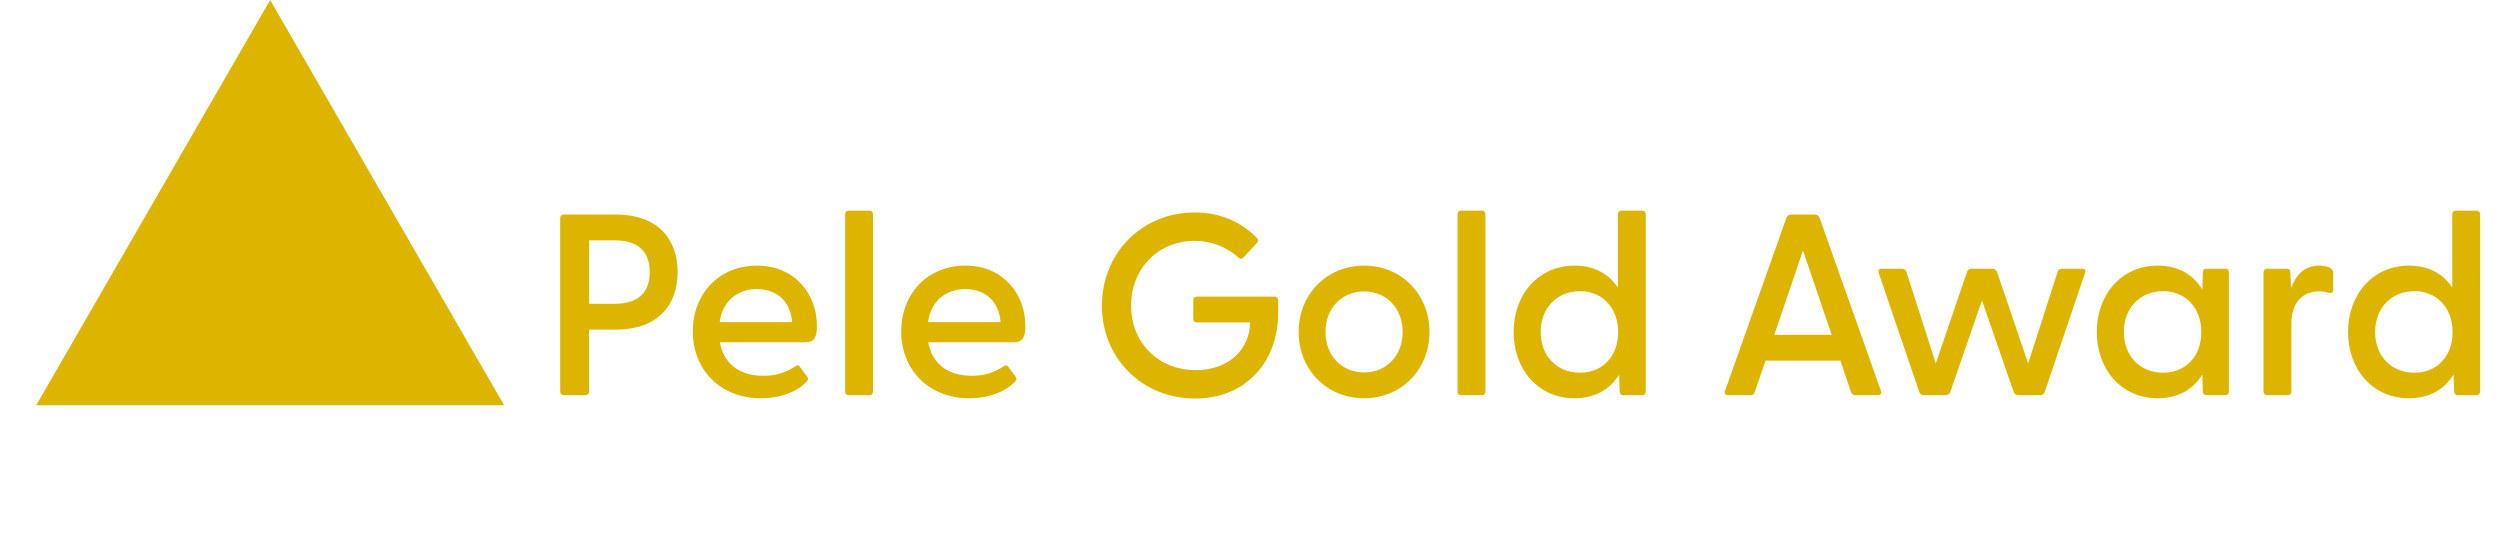
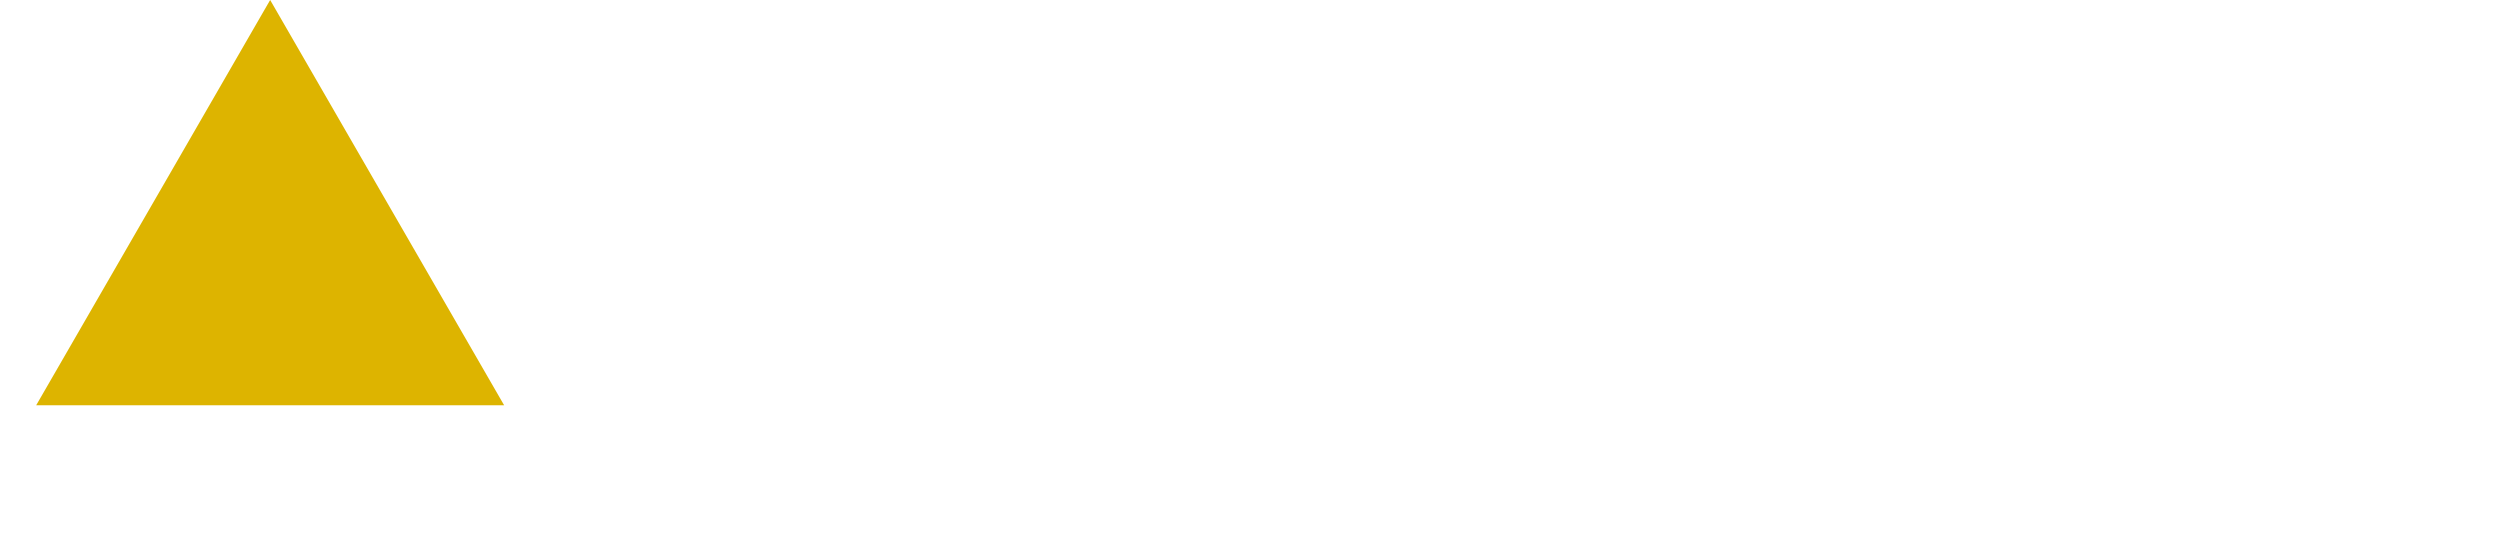
<svg xmlns="http://www.w3.org/2000/svg" width="310" height="67" viewBox="0 0 310 67" fill="none">
  <path d="M33.5 0L62.512 50.25H4.488L33.5 0Z" fill="#DDB400" />
-   <path d="M69.912 49C69.624 49 69.464 48.808 69.464 48.52V27.08C69.464 26.792 69.624 26.6 69.912 26.6H76.376C81.464 26.6 84.024 29.544 84.024 33.736C84.024 37.928 81.464 40.872 76.376 40.872H73.048V48.52C73.048 48.808 72.856 49 72.568 49H69.912ZM73.048 37.672H76.216C78.584 37.672 80.568 36.744 80.568 33.736C80.568 30.728 78.584 29.8 76.216 29.8H73.048V37.672ZM94.355 49.384C89.234 49.384 85.906 45.768 85.906 41.096C85.906 36.488 89.106 32.936 93.874 32.936C98.579 32.936 101.299 36.488 101.299 40.392C101.299 41.768 101.01 42.44 99.826 42.44H89.266C89.683 44.936 91.538 46.6 94.642 46.6C96.178 46.6 97.427 46.216 98.674 45.384C98.867 45.256 99.058 45.288 99.186 45.48L100.083 46.696C100.275 46.952 100.211 47.144 99.954 47.4C98.579 48.744 96.562 49.384 94.355 49.384ZM89.234 39.944H98.227C98.034 37.384 96.338 35.848 93.874 35.848C91.41 35.848 89.587 37.352 89.234 39.944ZM105.248 49C104.96 49 104.8 48.808 104.8 48.52V26.6C104.8 26.312 104.96 26.12 105.248 26.12H107.808C108.096 26.12 108.256 26.312 108.256 26.6V48.52C108.256 48.808 108.096 49 107.808 49H105.248ZM120.198 49.384C115.078 49.384 111.75 45.768 111.75 41.096C111.75 36.488 114.95 32.936 119.718 32.936C124.422 32.936 127.142 36.488 127.142 40.392C127.142 41.768 126.854 42.44 125.67 42.44H115.11C115.526 44.936 117.382 46.6 120.486 46.6C122.022 46.6 123.27 46.216 124.518 45.384C124.71 45.256 124.902 45.288 125.03 45.48L125.926 46.696C126.118 46.952 126.054 47.144 125.798 47.4C124.422 48.744 122.406 49.384 120.198 49.384ZM115.078 39.944H124.07C123.878 37.384 122.182 35.848 119.718 35.848C117.254 35.848 115.43 37.352 115.078 39.944ZM148.189 49.416C141.629 49.416 136.637 44.424 136.637 37.896C136.637 31.368 141.629 26.344 148.125 26.344C151.26 26.344 153.821 27.464 155.805 29.448C156.061 29.672 156.061 29.896 155.837 30.152L154.205 31.912C154.013 32.136 153.789 32.136 153.597 31.944C152.061 30.632 150.269 29.864 148.125 29.864C143.645 29.864 140.253 33.288 140.253 37.896C140.253 42.504 143.645 45.896 148.285 45.896C152.349 45.896 154.973 43.336 155.005 39.976H148.413C148.125 39.976 147.965 39.816 147.965 39.528V37.224C147.965 36.936 148.125 36.776 148.413 36.776H158.013C158.301 36.776 158.493 36.968 158.493 37.256V38.824C158.493 44.744 154.589 49.416 148.189 49.416ZM169.16 49.384C164.488 49.384 161.032 45.8 161.032 41.16C161.032 36.52 164.488 32.936 169.16 32.936C173.8 32.936 177.256 36.52 177.256 41.16C177.256 45.8 173.8 49.384 169.16 49.384ZM164.36 41.16C164.36 44.168 166.44 46.184 169.16 46.184C171.848 46.184 173.928 44.168 173.928 41.16C173.928 38.152 171.848 36.136 169.16 36.136C166.44 36.136 164.36 38.152 164.36 41.16ZM181.186 49C180.898 49 180.738 48.808 180.738 48.52V26.6C180.738 26.312 180.898 26.12 181.186 26.12H183.746C184.034 26.12 184.194 26.312 184.194 26.6V48.52C184.194 48.808 184.034 49 183.746 49H181.186ZM195.24 49.384C190.76 49.384 187.688 45.832 187.688 41.16C187.688 36.52 190.76 32.936 195.24 32.936C197.704 32.936 199.496 33.96 200.616 35.656V26.6C200.616 26.312 200.776 26.12 201.064 26.12H203.624C203.912 26.12 204.072 26.312 204.072 26.6V48.52C204.072 48.808 203.912 49 203.624 49H201.288C201 49 200.84 48.808 200.84 48.52L200.776 46.44C199.656 48.264 197.8 49.384 195.24 49.384ZM191.048 41.16C191.048 44.2 193.096 46.216 195.912 46.216C198.696 46.216 200.648 44.2 200.648 41.192C200.648 38.152 198.696 36.104 195.912 36.104C193.096 36.104 191.048 38.152 191.048 41.16ZM214.291 49C213.939 49 213.779 48.776 213.907 48.456L221.523 26.984C221.619 26.728 221.843 26.6 222.099 26.6H225.011C225.267 26.6 225.523 26.728 225.619 26.984L233.235 48.456C233.363 48.776 233.203 49 232.851 49H230.067C229.811 49 229.619 48.904 229.523 48.616L228.211 44.712H218.931L217.587 48.616C217.491 48.904 217.331 49 217.043 49H214.291ZM220.019 41.512H227.123L223.571 31.048L220.019 41.512ZM238.566 49C238.31 49 238.086 48.872 237.99 48.616L232.966 33.864C232.838 33.512 232.998 33.32 233.35 33.32H235.814C236.07 33.32 236.294 33.448 236.39 33.704L240.038 45.064L243.91 33.704C244.006 33.448 244.23 33.32 244.486 33.32H247.046C247.302 33.32 247.526 33.448 247.622 33.704L251.494 45.064L255.142 33.704C255.238 33.448 255.43 33.32 255.686 33.32H258.182C258.534 33.32 258.662 33.512 258.534 33.864L253.542 48.616C253.446 48.872 253.222 49 252.966 49H250.278C250.022 49 249.798 48.872 249.702 48.616L245.766 37.256L241.83 48.616C241.734 48.872 241.51 49 241.254 49H238.566ZM267.552 49.384C263.072 49.384 260 45.832 260 41.16C260 36.52 263.072 32.936 267.552 32.936C270.144 32.936 272 34.088 273.088 35.912L273.152 33.8C273.152 33.512 273.312 33.32 273.6 33.32H275.936C276.224 33.32 276.384 33.512 276.384 33.8V48.52C276.384 48.808 276.224 49 275.936 49H273.6C273.312 49 273.152 48.808 273.152 48.52L273.088 46.44C271.968 48.264 270.112 49.384 267.552 49.384ZM263.36 41.16C263.36 44.2 265.408 46.216 268.224 46.216C271.008 46.216 272.96 44.2 272.96 41.192C272.96 38.152 271.008 36.104 268.224 36.104C265.408 36.104 263.36 38.152 263.36 41.16ZM281.123 49C280.835 49 280.675 48.808 280.675 48.52V33.8C280.675 33.512 280.835 33.32 281.123 33.32H283.555C283.843 33.32 284.003 33.448 284.003 33.832L284.099 35.72C284.675 34.152 285.699 32.936 287.587 32.936C288.291 32.936 288.771 33.096 289.027 33.288C289.251 33.448 289.315 33.608 289.315 33.896V35.944C289.315 36.296 289.091 36.392 288.707 36.296C288.323 36.168 287.971 36.136 287.555 36.136C285.091 36.136 284.131 38.056 284.131 40.072V48.52C284.131 48.808 283.971 49 283.683 49H281.123ZM298.709 49.384C294.229 49.384 291.157 45.832 291.157 41.16C291.157 36.52 294.229 32.936 298.709 32.936C301.173 32.936 302.965 33.96 304.085 35.656V26.6C304.085 26.312 304.245 26.12 304.533 26.12H307.093C307.381 26.12 307.541 26.312 307.541 26.6V48.52C307.541 48.808 307.381 49 307.093 49H304.757C304.469 49 304.309 48.808 304.309 48.52L304.245 46.44C303.125 48.264 301.269 49.384 298.709 49.384ZM294.516 41.16C294.516 44.2 296.565 46.216 299.381 46.216C302.165 46.216 304.117 44.2 304.117 41.192C304.117 38.152 302.165 36.104 299.381 36.104C296.565 36.104 294.516 38.152 294.516 41.16Z" fill="#DDB400" />
</svg>